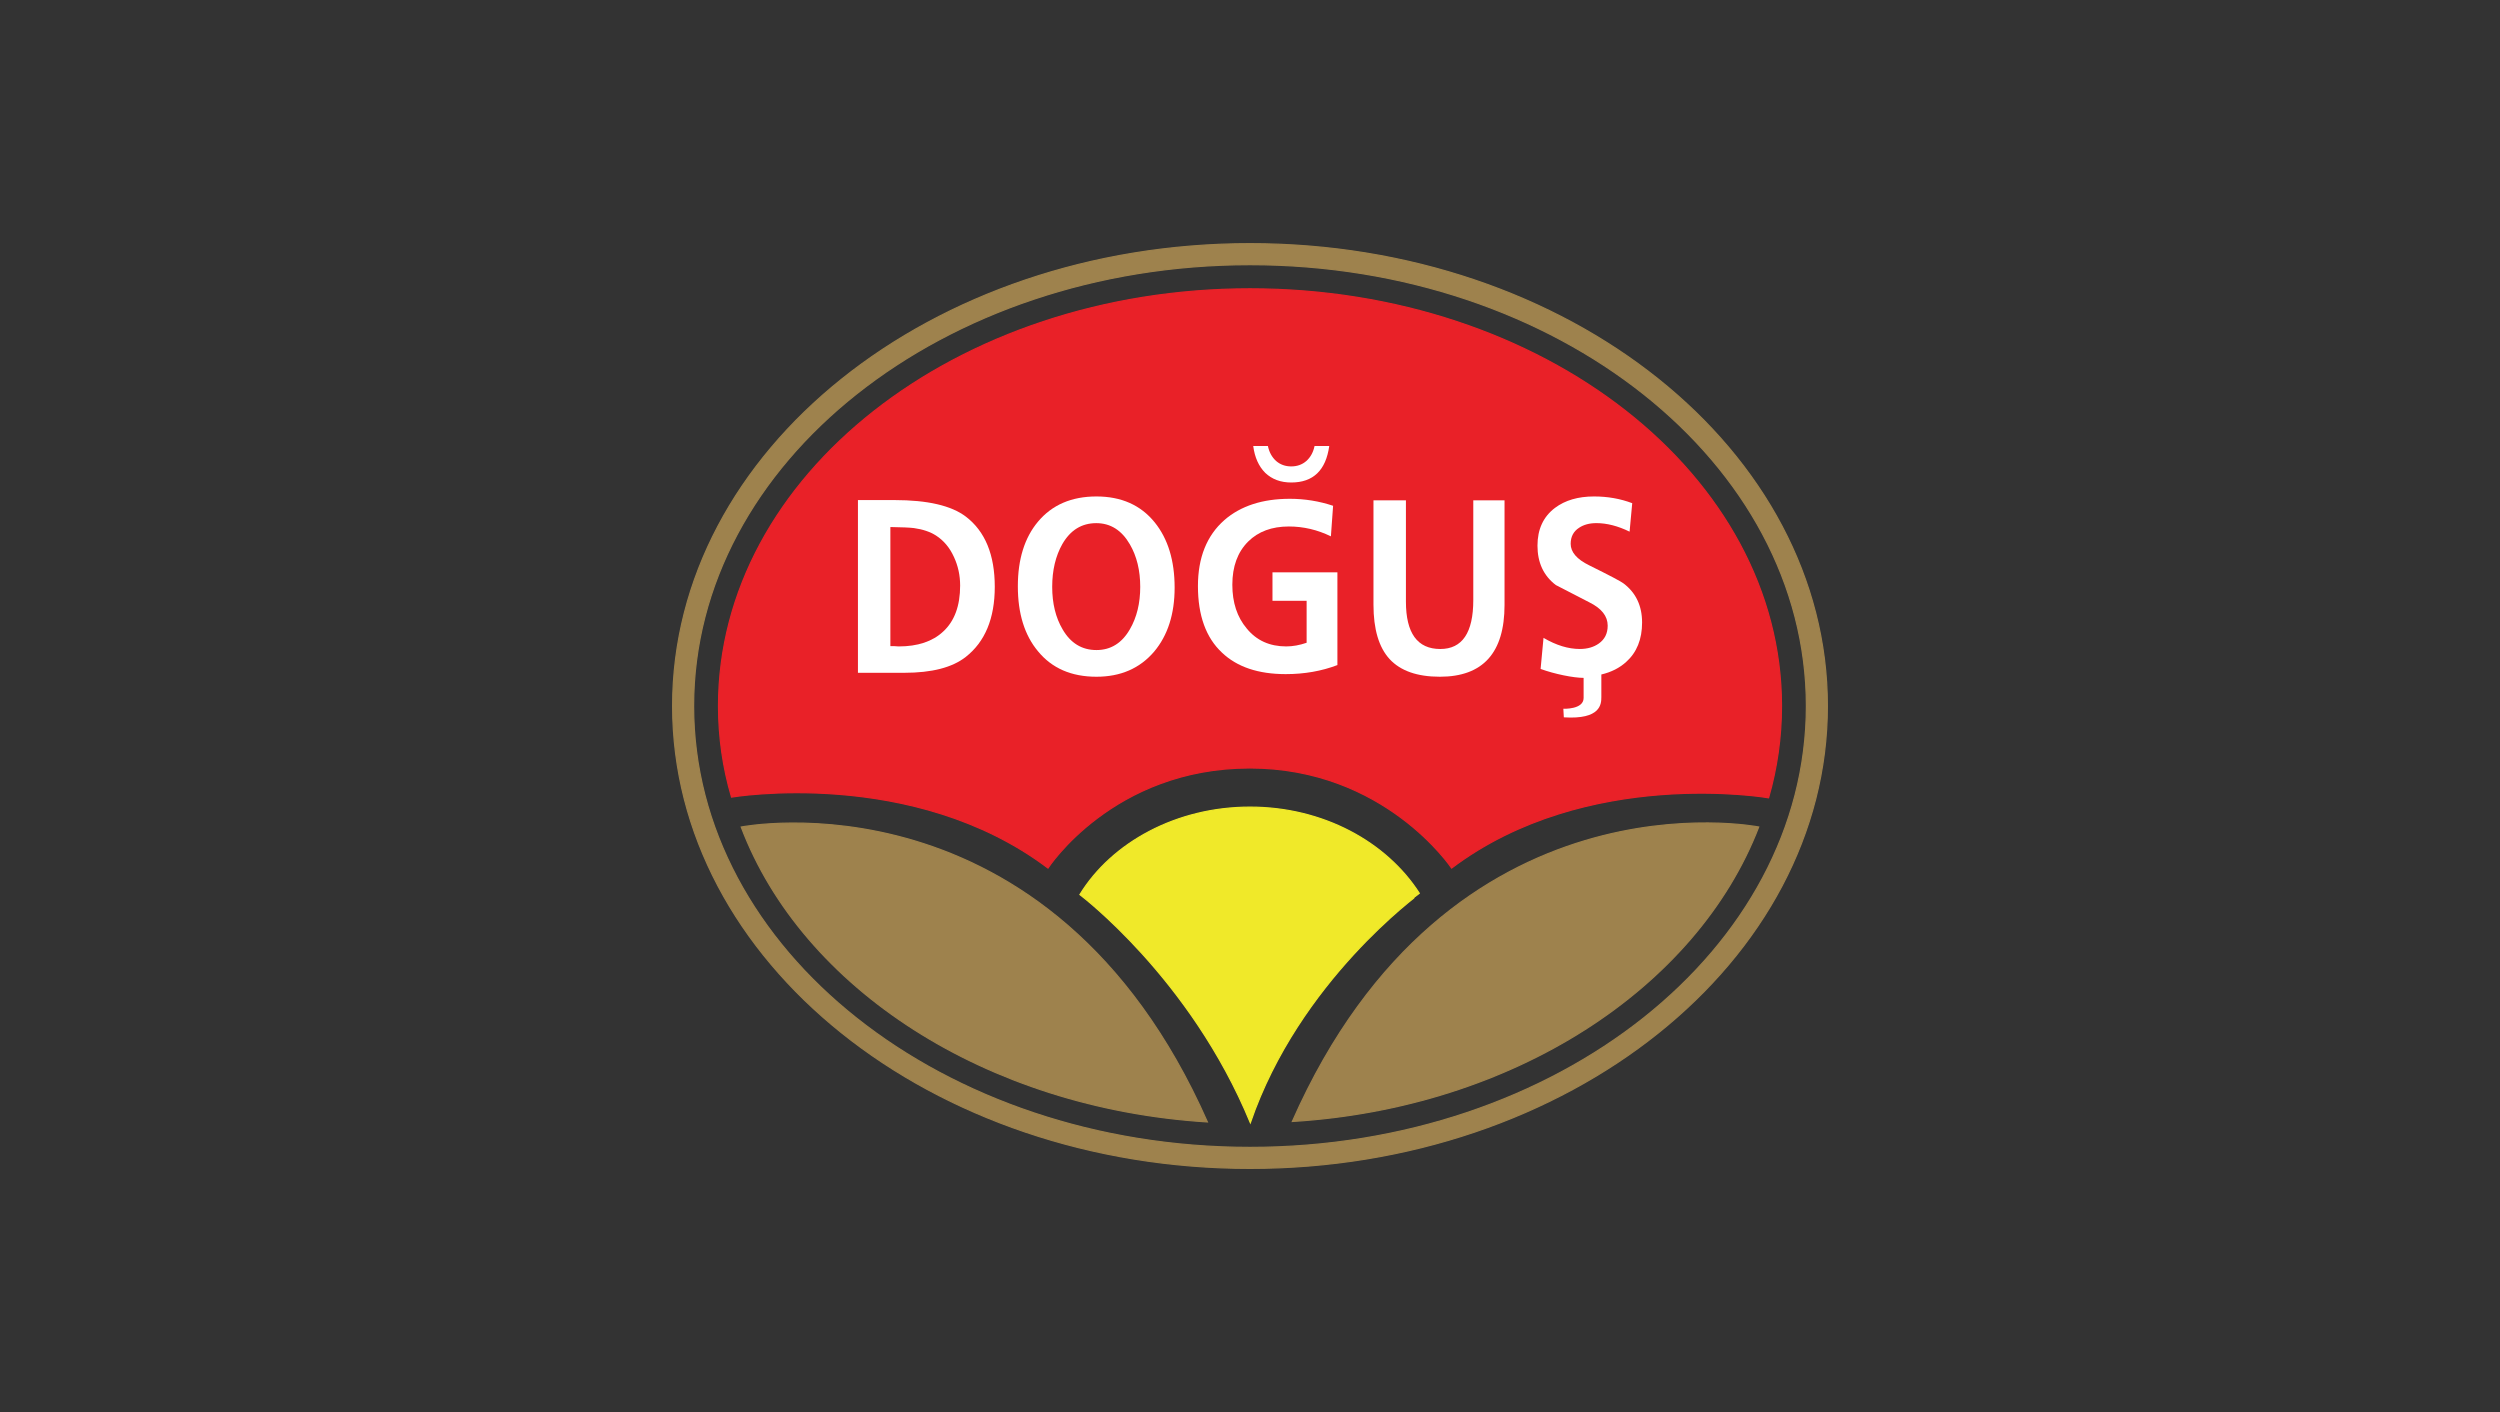
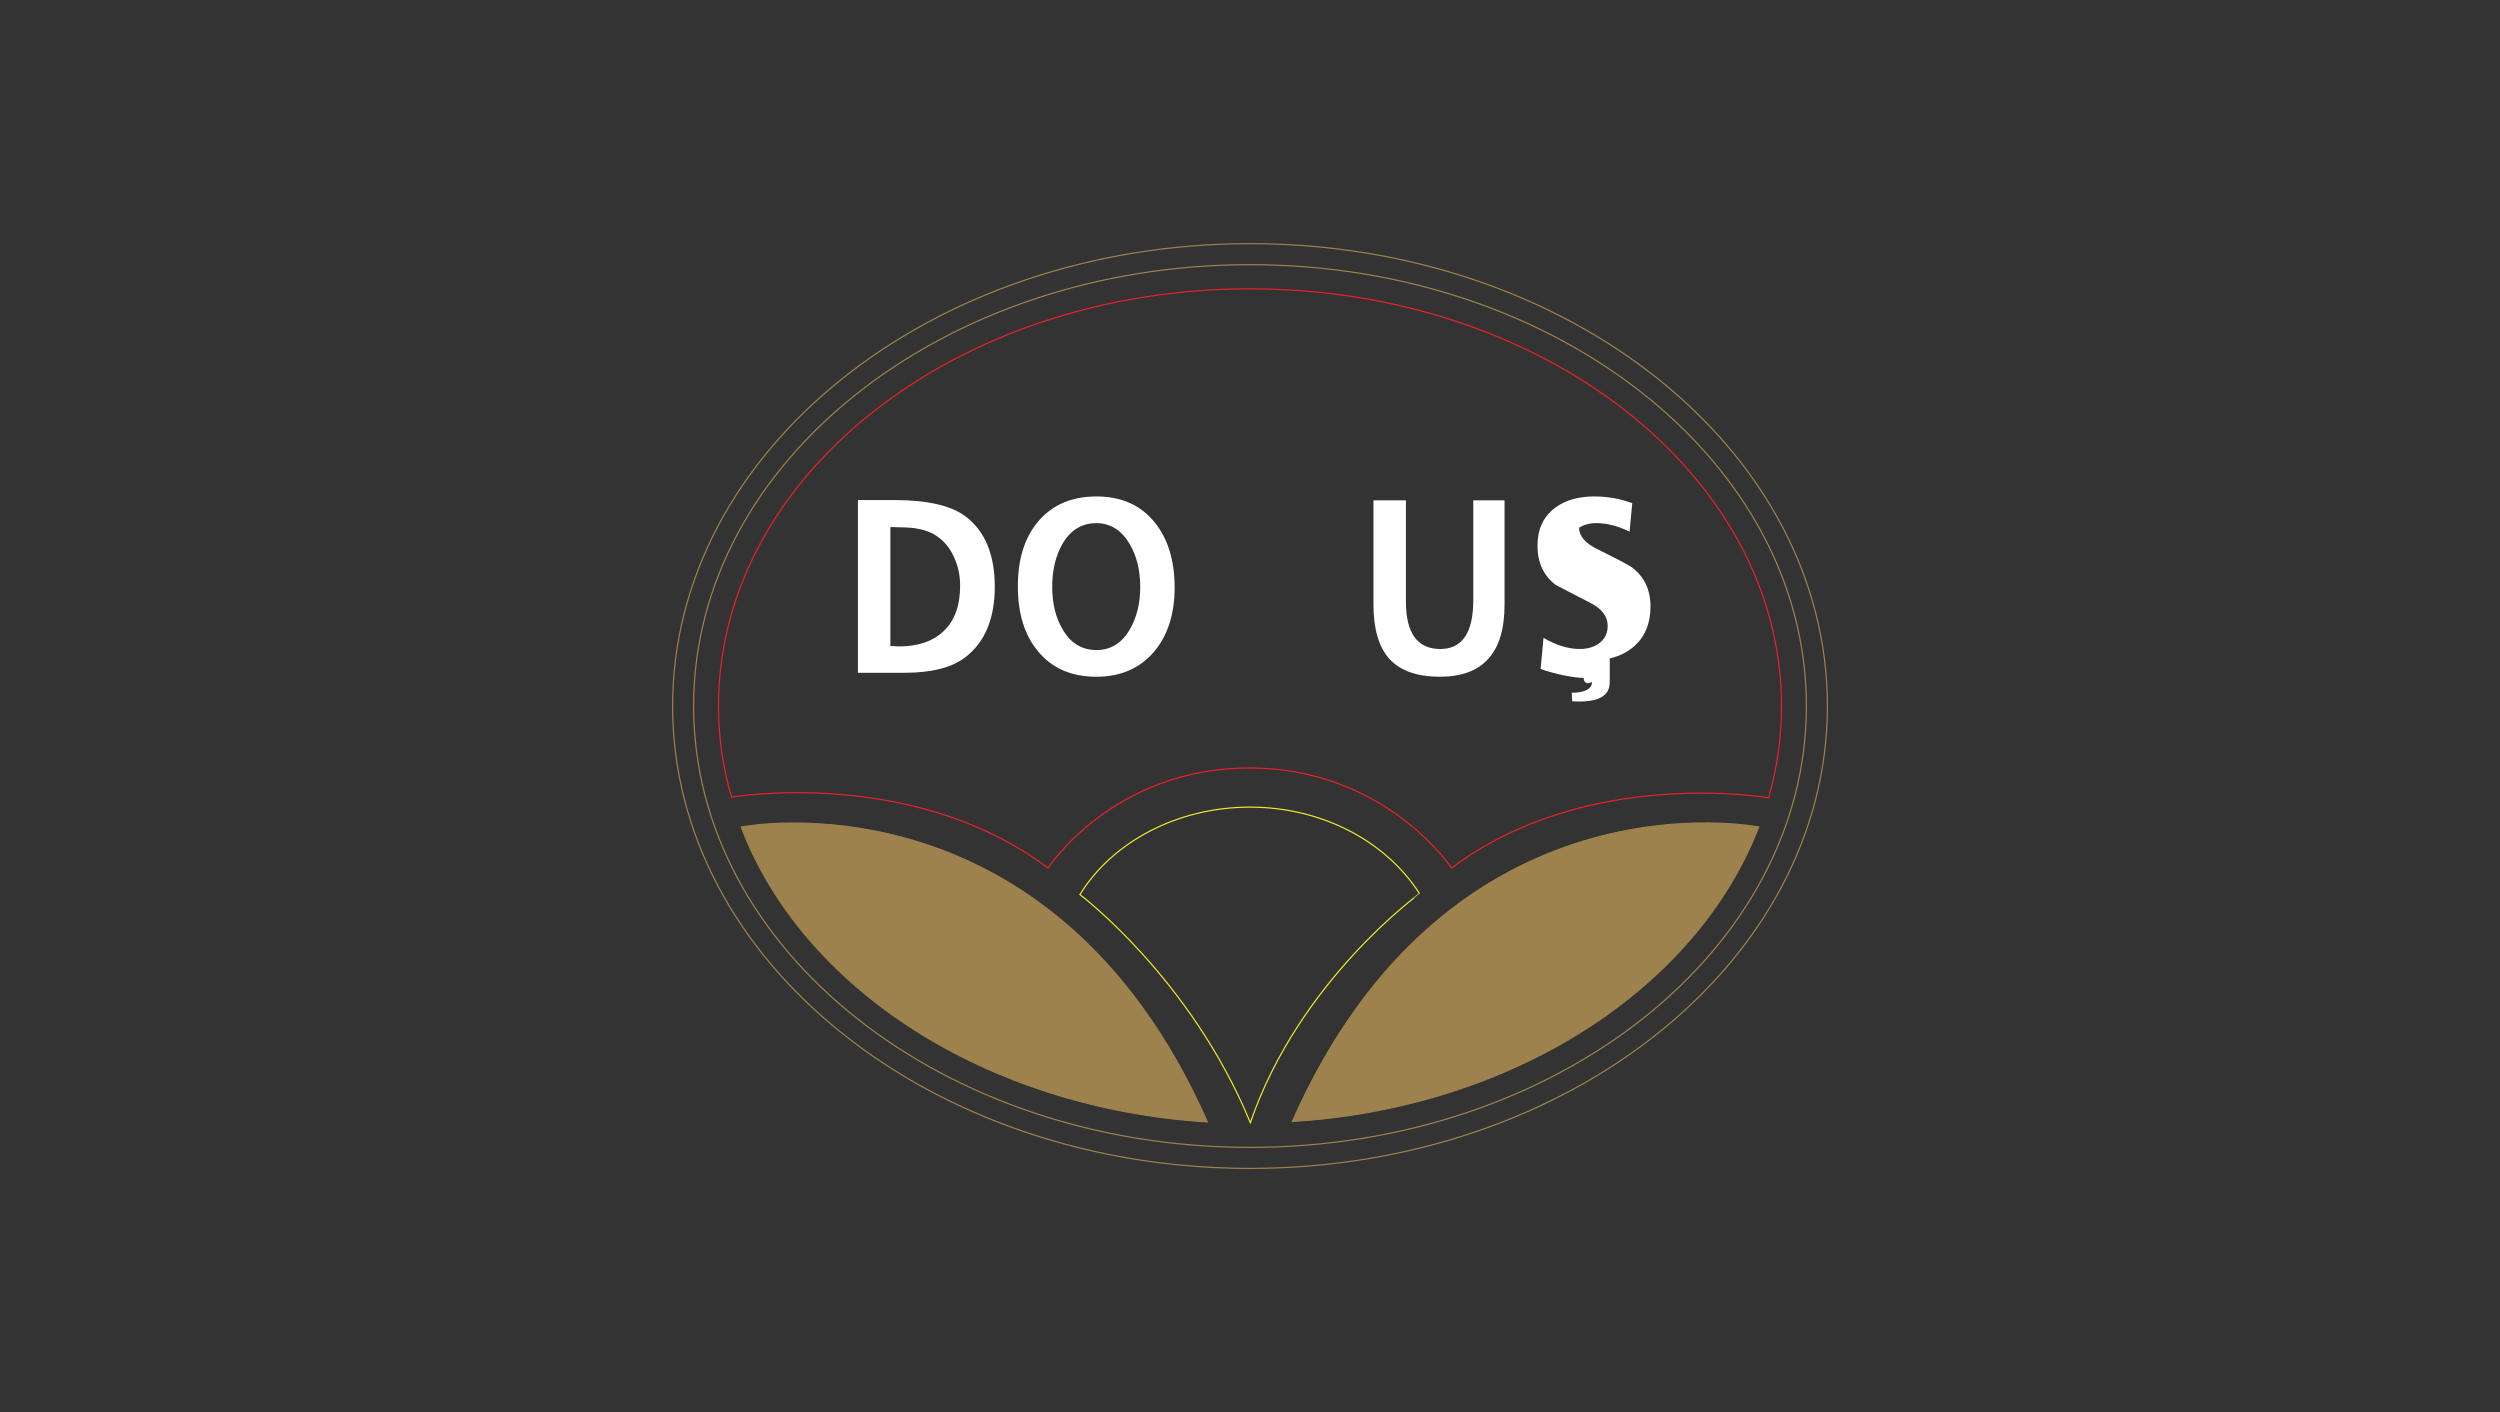
<svg xmlns="http://www.w3.org/2000/svg" version="1.1" id="Layer_1" x="0px" y="0px" width="108px" height="61px" viewBox="42 0 108 61" enable-background="new 42 0 108 61" xml:space="preserve">
  <rect x="42" y="0" width="108" height="61" fill="#333333" stroke="none" />
  <g>
-     <path fill="#E92128" d="M73.602,34.435c-0.373-1.267-0.563-2.583-0.563-3.935c0-9.954,10.281-18.023,22.961-18.023   c12.682,0,22.961,8.069,22.961,18.023c0,1.363-0.192,2.689-0.558,3.965c0,0-7.853-1.369-13.693,3.035c0,0-2.877-4.324-8.718-4.324   c-5.918,0-8.719,4.324-8.719,4.324C81.434,33.096,73.602,34.435,73.602,34.435" />
    <path fill="none" stroke="#E92128" stroke-width="0.052" stroke-miterlimit="3.864" d="M73.602,34.435   c-0.373-1.267-0.563-2.583-0.563-3.935c0-9.954,10.281-18.023,22.961-18.023c12.682,0,22.961,8.069,22.961,18.023   c0,1.363-0.192,2.689-0.558,3.965c0,0-7.853-1.369-13.693,3.035c0,0-2.877-4.324-8.718-4.324c-5.918,0-8.719,4.324-8.719,4.324   C81.434,33.096,73.602,34.435,73.602,34.435z" />
-     <path fill="#F0E929" d="M96.015,48.501c-2.573-6.253-7.363-9.854-7.363-9.854c1.384-2.251,4.175-3.779,7.349-3.779   c3.154,0,5.9,1.51,7.323,3.738C103.323,38.605,98.109,42.376,96.015,48.501" />
    <path fill="none" stroke="#F0E929" stroke-width="0.052" stroke-miterlimit="3.864" d="M96.015,48.501   c-2.573-6.253-7.363-9.854-7.363-9.854c1.384-2.251,4.175-3.779,7.349-3.779c3.154,0,5.9,1.51,7.323,3.738   C103.323,38.605,98.109,42.376,96.015,48.501z" />
    <path fill="#9E824D" d="M97.829,48.448c6.8-15.376,20.147-12.722,20.147-12.722C115.288,42.687,107.382,47.857,97.829,48.448" />
    <path fill="none" stroke="#9E824D" stroke-width="0.052" stroke-miterlimit="3.864" d="M97.829,48.448   c6.8-15.376,20.147-12.722,20.147-12.722C115.288,42.687,107.382,47.857,97.829,48.448z" />
-     <path fill-rule="evenodd" clip-rule="evenodd" fill="#9E824D" d="M71.057,30.5c0-11.031,11.168-19.974,24.943-19.974   c13.776,0,24.943,8.942,24.943,19.974c0,11.032-11.167,19.975-24.943,19.975C82.225,50.475,71.057,41.532,71.057,30.5 M71.964,30.5   c0-10.53,10.761-19.066,24.036-19.066s24.036,8.536,24.036,19.066c0,10.531-10.761,19.067-24.036,19.067S71.964,41.031,71.964,30.5   z" />
    <path fill="none" stroke="#9E824D" stroke-width="0.052" stroke-miterlimit="3.864" d="M71.057,30.5   c0-11.031,11.168-19.974,24.943-19.974c13.776,0,24.943,8.942,24.943,19.974c0,11.032-11.167,19.975-24.943,19.975   C82.225,50.475,71.057,41.532,71.057,30.5z M71.964,30.5c0-10.53,10.761-19.066,24.036-19.066s24.036,8.536,24.036,19.066   c0,10.531-10.761,19.067-24.036,19.067S71.964,41.031,71.964,30.5z" />
    <path fill="#9E824D" d="M74.021,35.727c0,0,13.337-2.633,20.138,12.741C84.6,47.871,76.662,42.692,74.021,35.727" />
    <path fill="none" stroke="#9E824D" stroke-width="0.052" stroke-miterlimit="3.864" d="M74.021,35.727   c0,0,13.337-2.633,20.138,12.741C84.6,47.871,76.662,42.692,74.021,35.727z" />
    <path fill-rule="evenodd" clip-rule="evenodd" fill="#FFFFFF" d="M80.465,27.914c0.042,0,0.101,0,0.177,0   c0.083,0.008,0.142,0.012,0.177,0.012c0.824,0,1.465-0.213,1.922-0.639c0.49-0.447,0.737-1.111,0.737-1.992   c0-0.439-0.09-0.854-0.271-1.24c-0.18-0.396-0.436-0.702-0.769-0.918c-0.256-0.164-0.575-0.271-0.956-0.324   c-0.181-0.023-0.519-0.037-1.018-0.045V27.914 M79.063,29.065v-7.462h1.579c1.427,0,2.455,0.238,3.084,0.716   c0.832,0.636,1.248,1.646,1.248,3.032c0,1.365-0.419,2.375-1.257,3.031c-0.582,0.456-1.465,0.683-2.649,0.683H79.063z" />
    <path fill-rule="evenodd" clip-rule="evenodd" fill="#FFFFFF" d="M91.258,25.352c0-0.709-0.148-1.32-0.447-1.835   c-0.353-0.611-0.838-0.917-1.453-0.917c-0.631,0-1.119,0.303-1.466,0.906c-0.29,0.514-0.437,1.131-0.437,1.846   c0,0.717,0.15,1.328,0.448,1.834c0.346,0.598,0.834,0.896,1.464,0.896c0.617,0,1.098-0.298,1.443-0.896   C91.109,26.672,91.258,26.061,91.258,25.352 M92.744,25.385c0,1.142-0.296,2.063-0.884,2.764c-0.616,0.723-1.447,1.086-2.493,1.086   c-1.081,0-1.922-0.365-2.523-1.097c-0.582-0.694-0.873-1.63-0.873-2.81c0-1.17,0.291-2.102,0.873-2.795   c0.609-0.725,1.449-1.086,2.523-1.086c1.073,0,1.911,0.373,2.515,1.118C92.456,23.275,92.744,24.215,92.744,25.385z" />
-     <path fill-rule="evenodd" clip-rule="evenodd" fill="#FFFFFF" d="M98.789,19.266h0.635c-0.146,1.052-0.693,1.578-1.642,1.578   c-0.458,0-0.831-0.139-1.122-0.415c-0.284-0.284-0.457-0.671-0.521-1.163h0.634c0.056,0.269,0.174,0.484,0.354,0.648   c0.18,0.156,0.397,0.235,0.654,0.235c0.256,0,0.475-0.079,0.654-0.235C98.617,19.75,98.734,19.534,98.789,19.266 M99.776,24.725   v4.006c-0.686,0.262-1.43,0.391-2.234,0.391c-1.183,0-2.102-0.309-2.752-0.928c-0.693-0.648-1.039-1.607-1.039-2.875   c0-1.23,0.381-2.182,1.144-2.854c0.706-0.611,1.648-0.917,2.825-0.917c0.644,0,1.268,0.101,1.87,0.302l-0.095,1.32   c-0.58-0.283-1.187-0.426-1.817-0.426c-0.733,0-1.318,0.217-1.755,0.649c-0.458,0.455-0.686,1.079-0.686,1.868   c0,0.769,0.207,1.399,0.623,1.891c0.422,0.516,0.99,0.773,1.704,0.773c0.283,0,0.577-0.053,0.882-0.158v-1.813h-1.475v-1.23H99.776   z" />
    <path fill-rule="evenodd" clip-rule="evenodd" fill="#FFFFFF" d="M105.646,21.615h1.35v4.52c0,2.066-0.932,3.1-2.794,3.1   c-0.978,0-1.7-0.254-2.171-0.762c-0.464-0.507-0.697-1.289-0.697-2.35v-4.508h1.402v4.375c0,1.363,0.495,2.047,1.485,2.047   c0.95,0,1.425-0.705,1.425-2.115V21.615" />
-     <path fill-rule="evenodd" clip-rule="evenodd" fill="#FFFFFF" d="M110.412,29.284c-0.437,0-1.249-0.163-1.858-0.386l0.126-1.343   c0.546,0.321,1.07,0.481,1.567,0.481c0.327,0,0.6-0.079,0.821-0.235c0.256-0.179,0.384-0.437,0.384-0.772   c0-0.41-0.263-0.745-0.789-1.006c-0.935-0.479-1.419-0.729-1.453-0.75c-0.528-0.403-0.791-0.969-0.791-1.701   c0-0.707,0.253-1.253,0.758-1.633c0.437-0.328,0.999-0.492,1.685-0.492c0.589,0,1.138,0.097,1.65,0.291l-0.114,1.23   c-0.504-0.246-0.983-0.369-1.434-0.369c-0.298,0-0.546,0.066-0.748,0.201c-0.242,0.156-0.363,0.389-0.363,0.693   c0,0.358,0.267,0.668,0.8,0.929c0.888,0.44,1.383,0.701,1.485,0.783c0.533,0.403,0.8,0.966,0.8,1.689s-0.229,1.29-0.686,1.7   c-0.287,0.262-0.645,0.443-1.074,0.544c0,0,0,0.67,0,0.974c0,0.303-0.024,0.978-1.621,0.877l-0.021-0.371   c0,0,0.876,0.041,0.876-0.466C110.412,29.648,110.412,29.284,110.412,29.284" />
+     <path fill-rule="evenodd" clip-rule="evenodd" fill="#FFFFFF" d="M110.412,29.284c-0.437,0-1.249-0.163-1.858-0.386l0.126-1.343   c0.546,0.321,1.07,0.481,1.567,0.481c0.327,0,0.6-0.079,0.821-0.235c0.256-0.179,0.384-0.437,0.384-0.772   c0-0.41-0.263-0.745-0.789-1.006c-0.935-0.479-1.419-0.729-1.453-0.75c-0.528-0.403-0.791-0.969-0.791-1.701   c0-0.707,0.253-1.253,0.758-1.633c0.437-0.328,0.999-0.492,1.685-0.492c0.589,0,1.138,0.097,1.65,0.291l-0.114,1.23   c-0.504-0.246-0.983-0.369-1.434-0.369c-0.298,0-0.546,0.066-0.748,0.201c0,0.358,0.267,0.668,0.8,0.929c0.888,0.44,1.383,0.701,1.485,0.783c0.533,0.403,0.8,0.966,0.8,1.689s-0.229,1.29-0.686,1.7   c-0.287,0.262-0.645,0.443-1.074,0.544c0,0,0,0.67,0,0.974c0,0.303-0.024,0.978-1.621,0.877l-0.021-0.371   c0,0,0.876,0.041,0.876-0.466C110.412,29.648,110.412,29.284,110.412,29.284" />
  </g>
</svg>